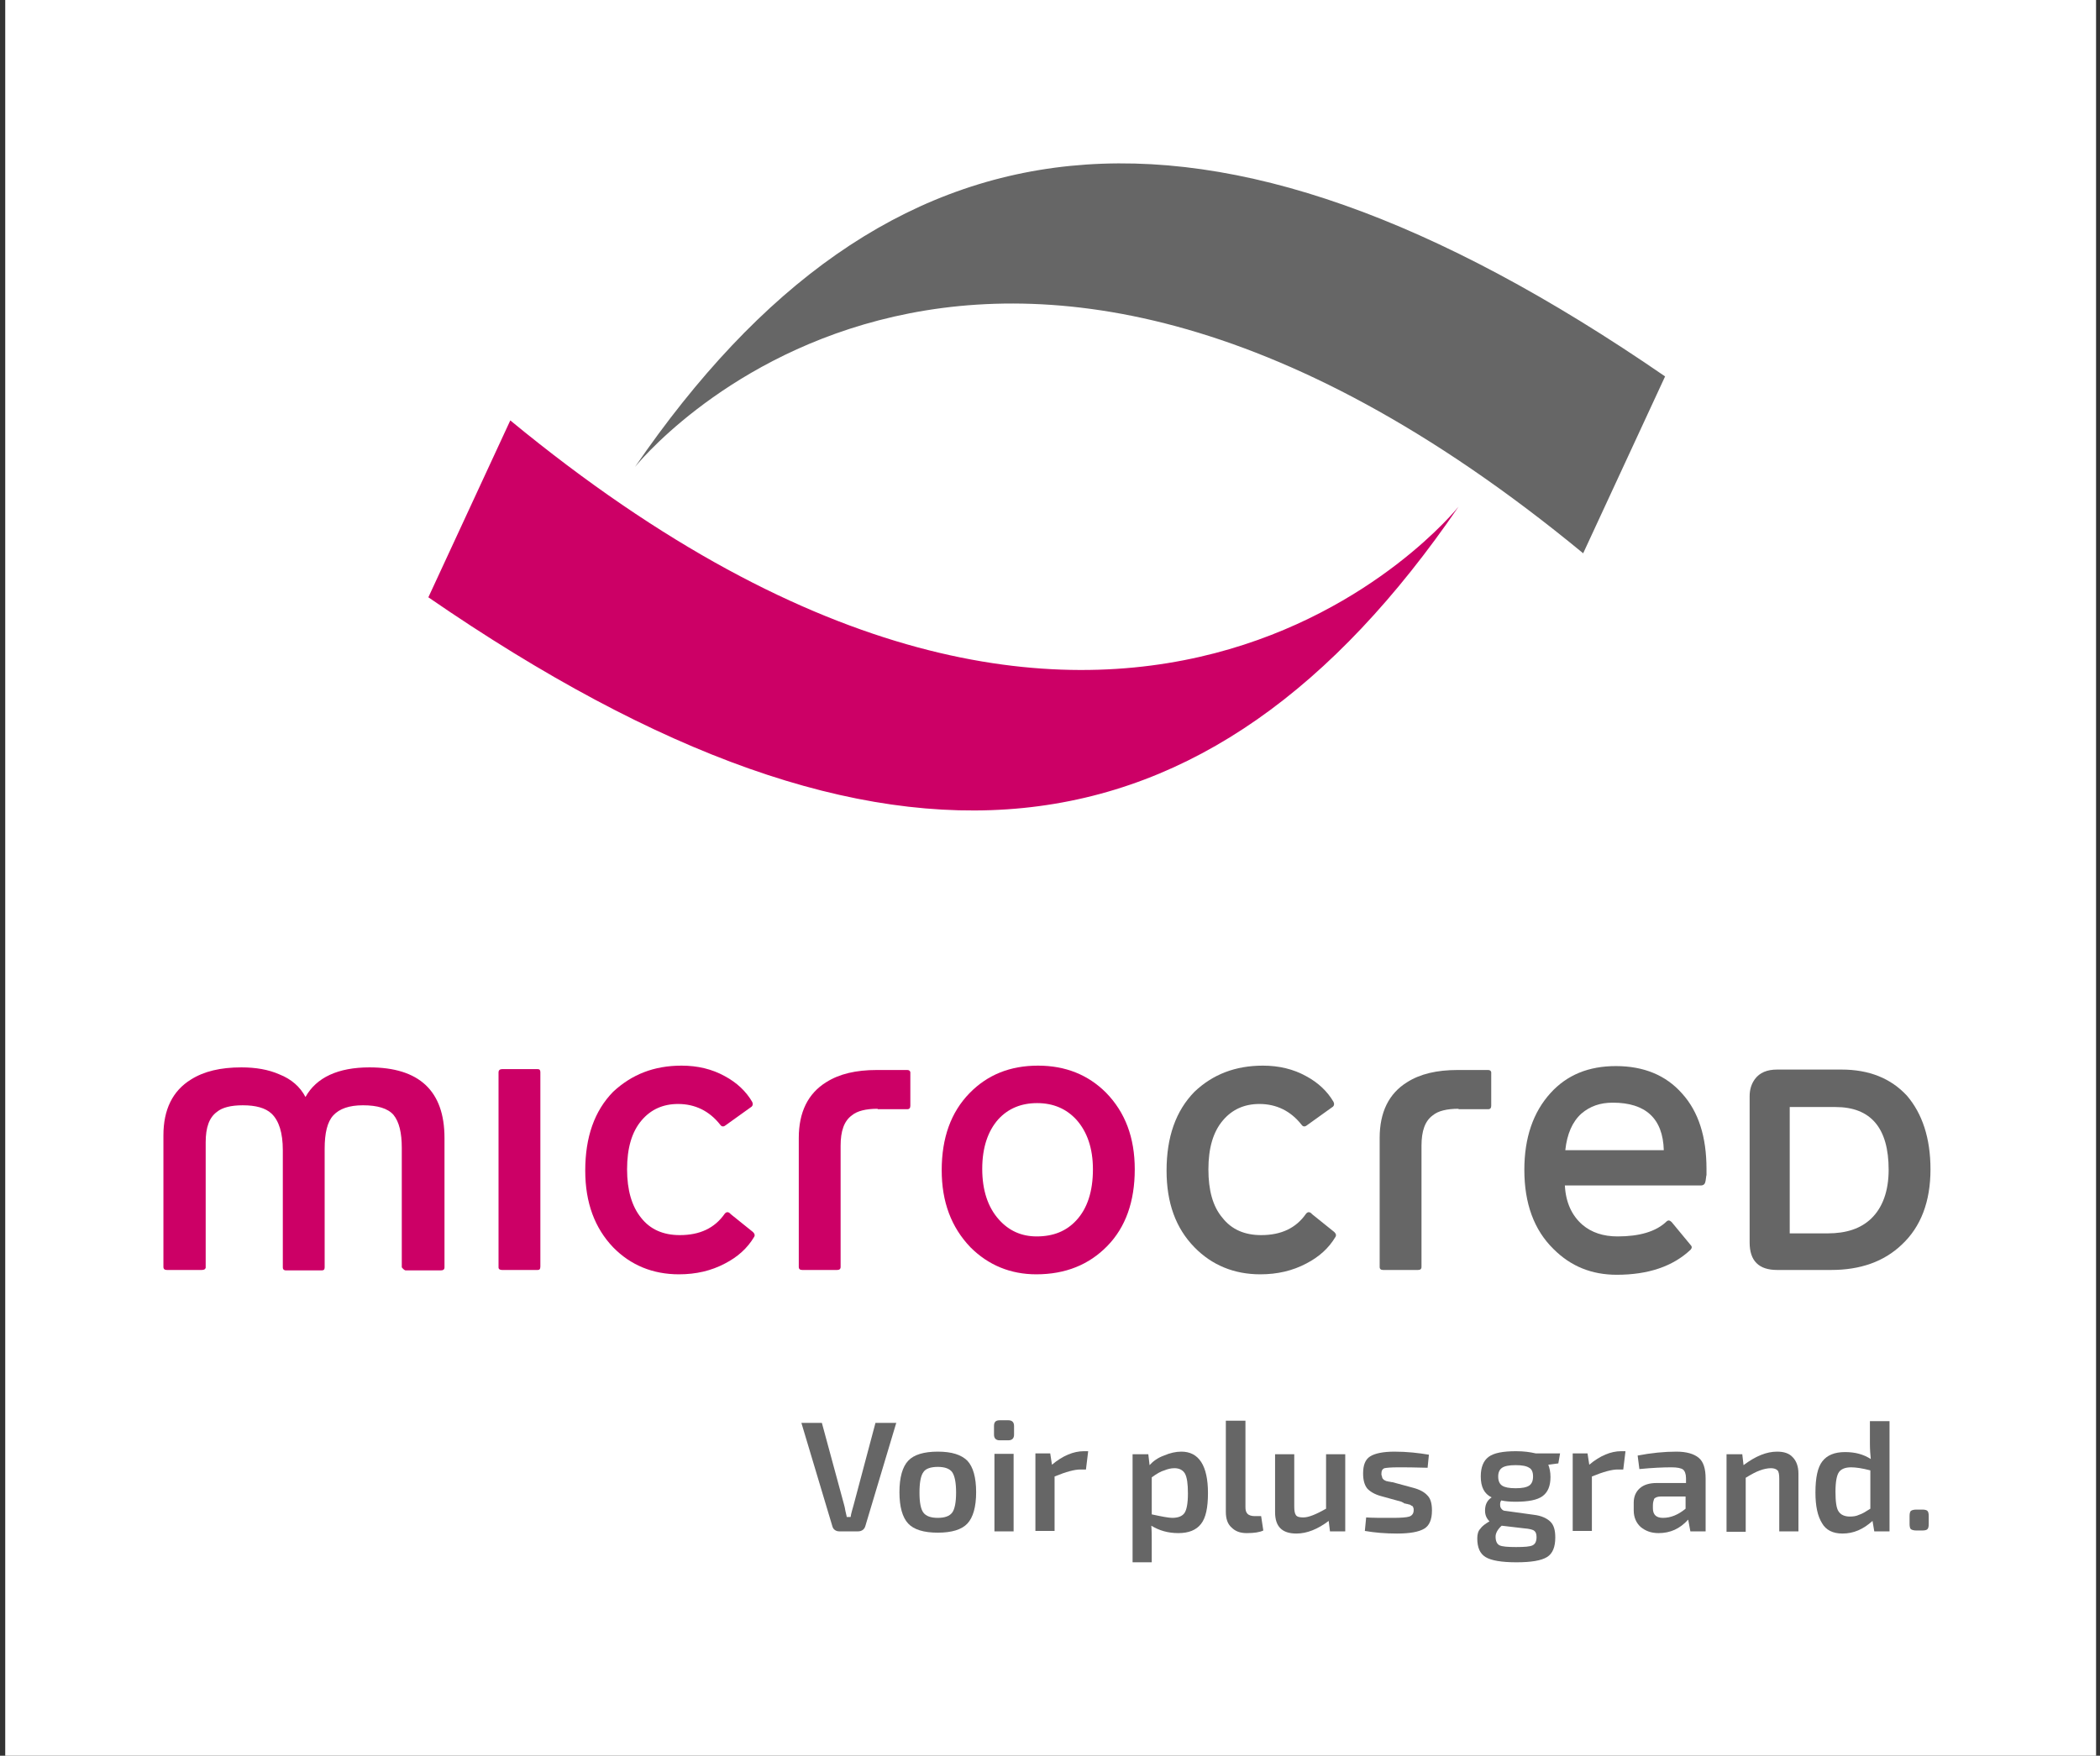
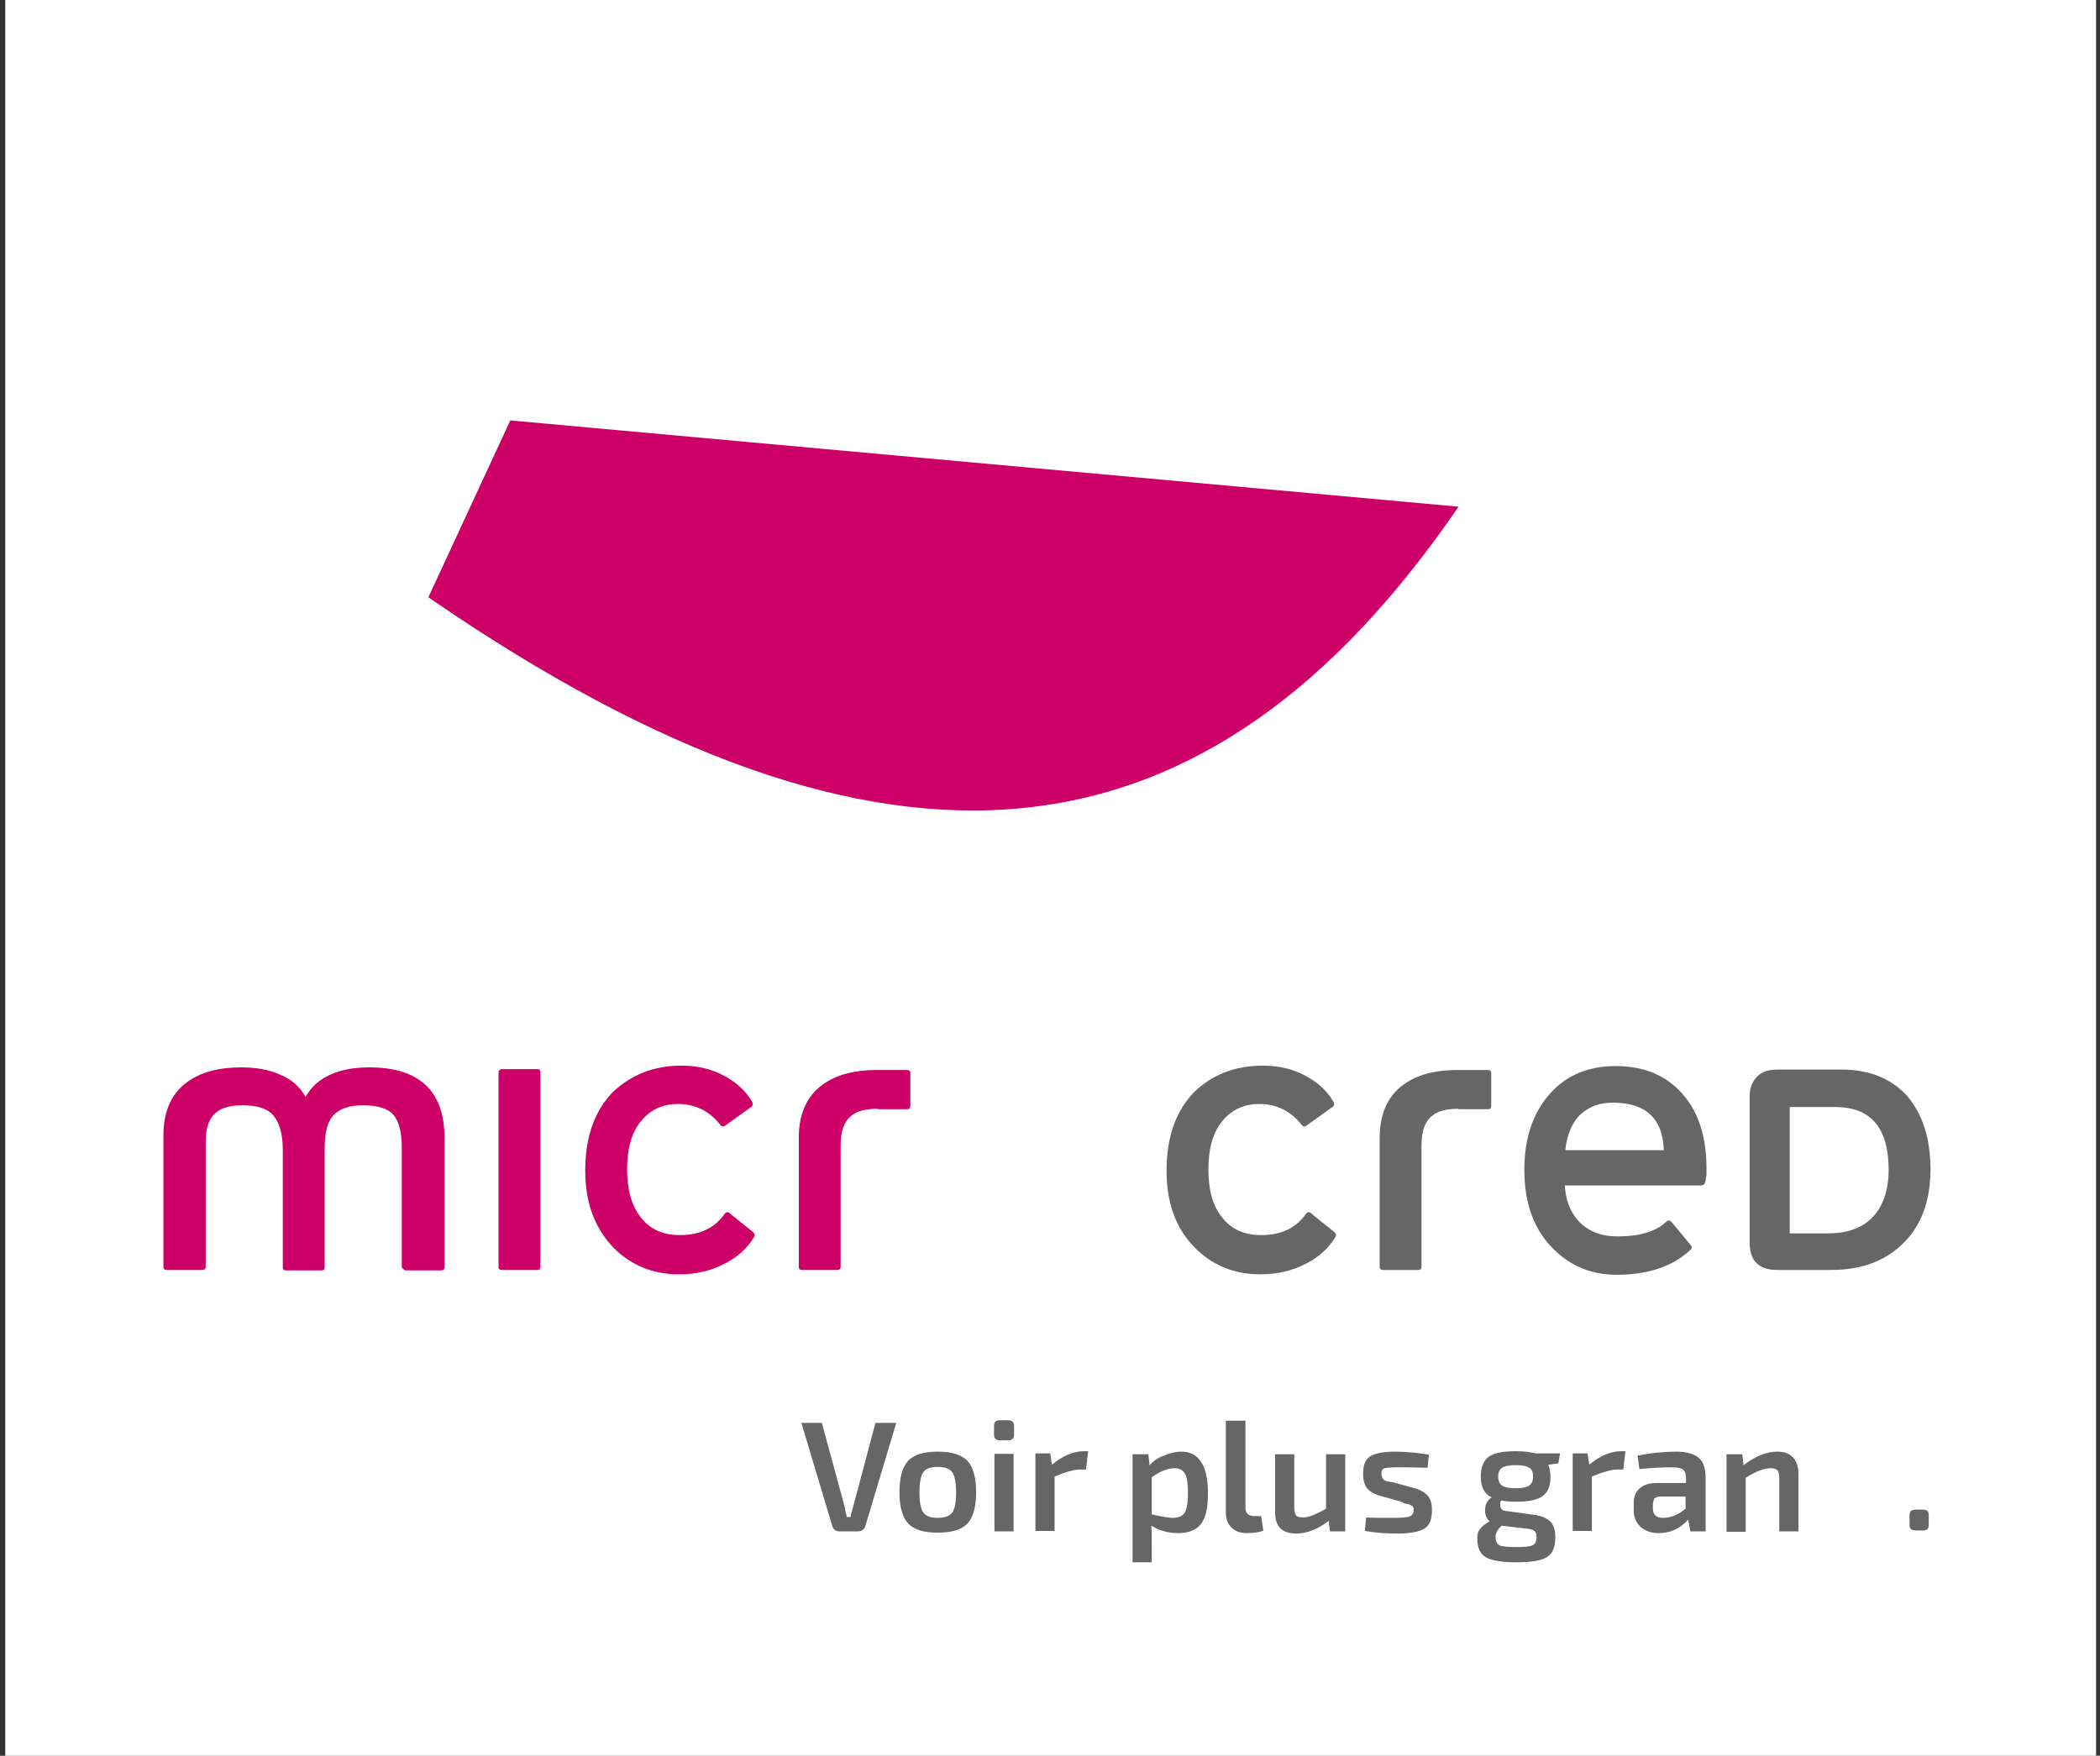
<svg xmlns="http://www.w3.org/2000/svg" version="1.1" id="Calque_1" x="0px" y="0px" viewBox="0 0 481.9 403" style="enable-background:new 0 0 481.9 403;" xml:space="preserve">
  <rect x="0" y="0" width="481.9" height="403" fill="#333333" stroke="none" />
  <style type="text/css">
	.st0{fill:#FFFFFF;}
	.st1{fill:#CC0066;}
	.st2{fill:#666666;}
</style>
  <rect x="1.2" class="st0" width="479.8" height="403" />
  <g>
-     <path class="st1" d="M334.7,116.3c-57.3,83.7-130.4,93.8-236.4,20.8l18.8-40.6C258,212.6,334.7,116.3,334.7,116.3z" />
-     <path class="st2" d="M145.7,107.2c57.3-83.6,130.4-93.8,236.4-20.8L363.3,127C222.4,10.8,145.7,107.2,145.7,107.2z" />
+     <path class="st1" d="M334.7,116.3c-57.3,83.7-130.4,93.8-236.4,20.8l18.8-40.6z" />
  </g>
  <path class="st1" d="M46.3,291.5h-8c-0.5,0-0.8-0.2-0.8-0.7v-30.2c0-5.9,2.1-10.2,6.3-12.8c3-1.9,6.8-2.8,11.6-2.8  c3.3,0,6.2,0.5,8.7,1.6c2.8,1.1,4.8,2.9,6,5.2c2.5-4.5,7.5-6.8,14.7-6.8c11.4,0,17.2,5.4,17.2,16.2v29.7c0,0.5-0.3,0.7-0.9,0.7h-8  c-0.2,0-0.5-0.2-0.9-0.7v-27.4c0-3.5-0.6-6-1.9-7.6c-1.3-1.5-3.7-2.2-7-2.2c-3.2,0-5.4,0.8-6.8,2.3c-1.4,1.5-2,4.1-2,7.7v27.2  c0,0.5-0.2,0.7-0.7,0.7h-8.2c-0.4,0-0.7-0.2-0.7-0.7v-26.9c0-4-0.9-6.8-2.6-8.4c-1.4-1.3-3.6-1.9-6.6-1.9c-2.7,0-4.7,0.5-5.9,1.5  c-1.8,1.3-2.6,3.6-2.6,7v28.8C47.1,291.3,46.9,291.5,46.3,291.5z" />
  <path class="st1" d="M123.4,291.5h-8.2c-0.5,0-0.8-0.2-0.8-0.6v-44.8c0-0.4,0.3-0.7,0.8-0.7h8.2c0.4,0,0.6,0.2,0.6,0.7v44.6  C124,291.3,123.8,291.5,123.4,291.5z" />
  <path class="st1" d="M156.4,244.6c3.7,0,7,0.8,9.9,2.4c2.8,1.5,4.9,3.5,6.3,5.9c0.2,0.4,0.2,0.8-0.1,1.1l-6,4.3  c-0.5,0.4-0.9,0.3-1.2-0.1c-2.5-3.2-5.8-4.8-9.7-4.8c-3.5,0-6.3,1.3-8.4,3.8c-2.2,2.6-3.3,6.3-3.3,11.2c0,4.8,1.1,8.5,3.2,11.1  c2.1,2.7,5.1,4,8.9,4c4.6,0,8-1.6,10.3-4.9c0.4-0.5,0.9-0.5,1.4,0.1l5.1,4.1c0.4,0.4,0.5,0.8,0.2,1.2c-1.5,2.5-3.7,4.5-6.6,6  c-3.2,1.7-6.7,2.5-10.6,2.5c-6,0-11.1-2.1-15.1-6.2c-4.2-4.4-6.4-10.2-6.4-17.6c0-7.7,2.1-13.7,6.4-18.1  C145,246.6,150.1,244.6,156.4,244.6z" />
  <path class="st1" d="M201.4,254.5c-2.7,0-4.7,0.5-5.9,1.5c-1.8,1.3-2.6,3.6-2.6,7v27.8c0,0.5-0.3,0.7-0.8,0.7h-8  c-0.5,0-0.8-0.2-0.8-0.7v-29.6c0-5.9,2.1-10.2,6.3-12.8c3-1.9,6.8-2.8,11.6-2.8h7c0.4,0,0.7,0.2,0.7,0.6v7.6c0,0.5-0.2,0.8-0.7,0.8  H201.4z" />
  <path class="st2" d="M334.7,254.5c-2.7,0-4.7,0.5-5.9,1.5c-1.8,1.3-2.6,3.6-2.6,7v27.8c0,0.5-0.3,0.7-0.8,0.7h-8  c-0.5,0-0.8-0.2-0.8-0.7v-29.6c0-5.9,2.1-10.2,6.3-12.8c3-1.9,6.8-2.8,11.6-2.8h7c0.4,0,0.7,0.2,0.7,0.6v7.6c0,0.5-0.2,0.8-0.7,0.8  H334.7z" />
-   <path class="st1" d="M216.1,268.6c0-7.4,2.1-13.3,6.4-17.7c4.1-4.2,9.3-6.3,15.7-6.3c6.3,0,11.5,2.1,15.6,6.2  c4.4,4.5,6.6,10.3,6.6,17.6c0,7.4-2.1,13.3-6.3,17.6c-4.2,4.3-9.6,6.5-16.3,6.5c-5.9,0-11-2.1-15.1-6.2  C218.3,281.7,216.1,275.9,216.1,268.6z M238,253.2c-3.6,0-6.6,1.2-8.9,3.7c-2.4,2.7-3.7,6.5-3.7,11.4c0,4.9,1.3,8.8,3.8,11.6  c2.3,2.6,5.2,3.9,8.7,3.9c3.8,0,6.8-1.2,9.1-3.7c2.5-2.7,3.8-6.6,3.8-11.7c0-4.8-1.3-8.6-3.8-11.4  C244.7,254.5,241.7,253.2,238,253.2z" />
  <path class="st2" d="M289.8,244.6c3.7,0,7,0.8,9.9,2.4c2.8,1.5,4.9,3.5,6.3,5.9c0.2,0.4,0.2,0.8-0.1,1.1l-6,4.3  c-0.5,0.4-0.9,0.3-1.2-0.1c-2.5-3.2-5.8-4.8-9.7-4.8c-3.5,0-6.3,1.3-8.4,3.8c-2.2,2.6-3.3,6.3-3.3,11.2c0,4.8,1,8.5,3.2,11.1  c2.1,2.7,5.1,4,8.9,4c4.6,0,8-1.6,10.3-4.9c0.4-0.5,0.9-0.5,1.4,0.1l5.1,4.1c0.4,0.4,0.5,0.8,0.2,1.2c-1.5,2.5-3.7,4.5-6.6,6  c-3.2,1.7-6.7,2.5-10.6,2.5c-6,0-11.1-2.1-15.1-6.2c-4.3-4.4-6.4-10.2-6.4-17.6c0-7.7,2.1-13.7,6.4-18.1  C278.3,246.6,283.5,244.6,289.8,244.6z" />
  <path class="st2" d="M391.4,271c-0.1,0.7-0.4,1.1-1.1,1.1h-31.2c0.2,3.9,1.6,6.9,4,9c2.1,1.8,4.8,2.7,8.1,2.7c5,0,8.8-1.1,11.2-3.4  c0.4-0.4,0.8-0.3,1.2,0.1l4.3,5.2c0.4,0.4,0.4,0.7,0.1,1.1c-4.1,3.9-9.8,5.8-17,5.8c-5.7,0-10.5-1.9-14.5-5.9  c-4.5-4.4-6.7-10.5-6.7-18.2c0-7.3,2-13.2,6-17.6c3.8-4.2,8.8-6.2,15-6.2c6.4,0,11.5,2.1,15.2,6.3c3.8,4.2,5.6,10,5.6,17.3  c0,0.5,0,0.9,0,1.4C391.5,270,391.5,270.5,391.4,271z M370.1,253.1c-2.9,0-5.2,0.8-7.2,2.5c-2.1,1.9-3.3,4.7-3.7,8.4h22.6  C381.6,256.7,377.6,253.1,370.1,253.1z" />
  <path class="st2" d="M443,268.4c0,7.4-2.2,13.2-6.6,17.3c-4.1,3.9-9.5,5.8-16.2,5.8h-12.4c-4.2,0-6.3-2.1-6.3-6.3v-33.6  c0-1.5,0.4-2.8,1.2-3.9c1.1-1.5,2.8-2.2,5.1-2.2h14.8c6.3,0,11.3,2,15,6C441.1,255.6,443,261.2,443,268.4z M433.4,268.5  c0-9.6-4.1-14.4-12.2-14.4h-10.5v29h8.7c4.3,0,7.6-1.1,10-3.4C432,277.2,433.4,273.4,433.4,268.5z" />
  <g>
    <path class="st2" d="M205.7,326.5l-7.1,23.7c-0.2,0.8-0.8,1.3-1.7,1.3h-4.3c-0.4,0-0.7-0.1-1-0.3c-0.3-0.2-0.5-0.5-0.6-0.9   l-7.1-23.7h4.7l5.1,18.8c0.1,0.3,0.2,0.8,0.3,1.4c0.1,0.6,0.3,1.1,0.3,1.4h0.9c0.1-0.8,0.4-1.7,0.7-2.8l5-18.8H205.7z" />
    <path class="st2" d="M215.2,333.2c3.2,0,5.4,0.7,6.8,2.1c1.3,1.4,2,3.8,2,7.2c0,3.4-0.7,5.8-2,7.2c-1.3,1.4-3.6,2.1-6.8,2.1   c-3.2,0-5.5-0.7-6.8-2.1c-1.3-1.4-2-3.8-2-7.2c0-3.4,0.7-5.8,2-7.2C209.7,333.9,212,333.2,215.2,333.2z M215.2,336.7   c-1.6,0-2.8,0.4-3.3,1.2c-0.6,0.8-0.9,2.4-0.9,4.7c0,2.3,0.3,3.8,0.9,4.6c0.6,0.8,1.7,1.2,3.3,1.2c1.6,0,2.7-0.4,3.3-1.2   c0.6-0.8,0.9-2.4,0.9-4.6c0-2.3-0.3-3.8-0.9-4.7C217.9,337.1,216.8,336.7,215.2,336.7z" />
    <path class="st2" d="M229.4,326h2c0.8,0,1.3,0.4,1.3,1.3v2c0,0.8-0.4,1.3-1.3,1.3h-2c-0.8,0-1.3-0.4-1.3-1.3v-2   C228.1,326.4,228.5,326,229.4,326z M232.6,351.5h-4.4v-17.8h4.4V351.5z" />
    <path class="st2" d="M249.7,333.2l-0.5,4.1h-1.3c-1.3,0-3.2,0.5-5.9,1.6v12.5h-4.4v-17.8h3.4l0.4,2.6c2.5-2.1,5-3.1,7.3-3.1H249.7z   " />
    <path class="st2" d="M263.5,333.7l0.3,2.6c0.8-0.9,1.9-1.7,3.3-2.2c1.4-0.6,2.7-0.9,4-0.9c4,0,6.1,3.2,6.1,9.5   c0,3.4-0.5,5.7-1.6,7.1c-1.1,1.4-2.8,2.1-5.2,2.1c-2.4,0-4.4-0.6-6.2-1.7c0.1,1.2,0.1,2.5,0.1,3.7v4.7h-4.4v-24.8H263.5z    M264.3,339.1v8.5c2.3,0.5,3.9,0.8,4.7,0.8c1.4,0,2.3-0.4,2.8-1.1c0.5-0.7,0.8-2.2,0.8-4.5c0-2.2-0.2-3.7-0.7-4.6   c-0.5-0.8-1.3-1.2-2.4-1.2c-0.8,0-1.6,0.2-2.3,0.5C266.4,337.7,265.4,338.3,264.3,339.1z" />
    <path class="st2" d="M285.8,326.1v19.8c0,0.7,0.1,1.2,0.5,1.6c0.3,0.3,0.9,0.5,1.6,0.5h1.5l0.5,3.3c-0.8,0.4-2.1,0.6-3.8,0.6   c-1.5,0-2.6-0.4-3.5-1.3c-0.9-0.8-1.3-2-1.3-3.6v-20.9H285.8z" />
    <path class="st2" d="M308.7,333.7v17.8h-3.5l-0.3-2.4c-2.5,1.9-5,2.9-7.4,2.9c-3.3,0-4.9-1.6-4.9-4.9v-13.3h4.4v12   c0,0.9,0.1,1.6,0.4,2c0.3,0.4,0.9,0.5,1.7,0.5c1.2,0,2.9-0.7,5.2-2v-12.5H308.7z" />
    <path class="st2" d="M321.6,344.7l-4.7-1.3c-1.5-0.4-2.6-1.1-3.2-1.8c-0.6-0.8-0.9-1.9-0.9-3.4c0-1.9,0.5-3.2,1.6-3.9   c1.1-0.7,3-1.1,5.6-1.1c2.9,0,5.5,0.3,7.9,0.7l-0.3,3c-3-0.1-5.3-0.1-6.8-0.1c-1.6,0-2.6,0.1-3.1,0.2c-0.5,0.2-0.7,0.6-0.7,1.3   c0,0.2,0,0.3,0.1,0.5c0,0.1,0.1,0.3,0.1,0.4c0,0.1,0.1,0.2,0.2,0.3c0.1,0.1,0.2,0.2,0.2,0.2c0,0,0.2,0.1,0.4,0.2   c0.2,0.1,0.3,0.1,0.4,0.1c0.1,0,0.2,0.1,0.5,0.1c0.3,0.1,0.5,0.1,0.6,0.1l4.8,1.3c1.5,0.4,2.6,1,3.3,1.8c0.7,0.7,1,1.9,1,3.4   c0,2.1-0.6,3.5-1.8,4.2c-1.2,0.7-3.2,1.1-6.2,1.1c-2.7,0-5.1-0.2-7.4-0.6l0.3-3.1c1.3,0.1,3.3,0.1,6.1,0.1c1.9,0,3.2-0.1,3.8-0.3   c0.6-0.2,1-0.7,1-1.4c0-0.1,0-0.3,0-0.4c0-0.1-0.1-0.2-0.1-0.3c0-0.1-0.1-0.2-0.1-0.2c0-0.1-0.1-0.1-0.3-0.2   c-0.1-0.1-0.2-0.1-0.3-0.2c-0.1,0-0.2-0.1-0.4-0.1c-0.2-0.1-0.3-0.1-0.4-0.1c-0.1,0-0.2-0.1-0.5-0.1   C321.9,344.8,321.7,344.8,321.6,344.7z" />
    <path class="st2" d="M357.6,335.9l-2.3,0.3c0.3,0.8,0.5,1.7,0.5,2.8c0,2.1-0.6,3.5-1.8,4.4c-1.2,0.9-3.3,1.3-6.2,1.3   c-1.3,0-2.4-0.1-3.3-0.3c-0.3,0.4-0.3,0.9-0.2,1.5c0.2,0.5,0.6,0.9,1.2,0.9l6.5,0.9c1.7,0.2,3,0.8,3.8,1.6c0.8,0.8,1.1,2,1.1,3.6   c0,2.2-0.6,3.7-1.9,4.5c-1.3,0.8-3.6,1.2-7,1.2c-3.4,0-5.8-0.4-7.1-1.2c-1.3-0.8-1.9-2.2-1.9-4.3c0-0.9,0.2-1.7,0.7-2.2   c0.4-0.6,1.1-1.1,2.1-1.7c-0.8-0.8-1.1-1.7-1-2.9c0.1-1.2,0.6-2,1.5-2.6c-1.7-0.8-2.5-2.4-2.5-4.8c0-2.1,0.6-3.6,1.8-4.5   c1.2-0.9,3.3-1.3,6.3-1.3c1.8,0,3.2,0.2,4.5,0.5h5.6L357.6,335.9z M349.7,350.8l-5.1-0.6c-0.9,0.8-1.4,1.7-1.4,2.5   c0,1,0.3,1.7,0.9,2c0.6,0.3,1.9,0.4,3.8,0.4c2,0,3.2-0.1,3.8-0.4c0.6-0.3,0.9-0.9,0.9-1.9c0-0.7-0.2-1.2-0.5-1.4   C351.8,351.1,351,350.9,349.7,350.8z M344.7,341c0.6,0.4,1.6,0.6,3.1,0.6c1.5,0,2.5-0.2,3.1-0.6c0.6-0.4,0.9-1.1,0.9-2.1   c0-1-0.3-1.7-0.9-2c-0.6-0.4-1.6-0.6-3.1-0.6c-1.5,0-2.5,0.2-3.1,0.6c-0.6,0.4-0.9,1.1-0.9,2C343.8,339.9,344.1,340.6,344.7,341z" />
    <path class="st2" d="M373,333.2l-0.5,4.1h-1.3c-1.3,0-3.2,0.5-5.9,1.6v12.5h-4.4v-17.8h3.4l0.4,2.6c2.5-2.1,5-3.1,7.3-3.1H373z" />
    <path class="st2" d="M376.2,337.2l-0.4-3.1c3.1-0.6,6.1-0.9,8.9-0.9c2.3,0,4,0.5,5.1,1.4c1.1,0.9,1.6,2.5,1.6,4.8v12.1h-3.5   l-0.5-2.7c-1.9,2.1-4.1,3.1-6.8,3.1c-1.7,0-3-0.5-4.1-1.4c-1-0.9-1.6-2.2-1.6-3.8v-1.8c0-1.4,0.5-2.5,1.4-3.3   c0.9-0.8,2.2-1.2,3.9-1.2h6.7v-1.1c0-1-0.3-1.7-0.7-2c-0.4-0.3-1.3-0.5-2.6-0.5C381.7,336.8,379.3,336.9,376.2,337.2z M379.3,345.5   v0.7c0,1.5,0.8,2.2,2.3,2.2c1.8,0,3.5-0.7,5.2-2.1v-2.8h-5.7c-0.7,0-1.2,0.2-1.5,0.5C379.5,344.3,379.3,344.8,379.3,345.5z" />
    <path class="st2" d="M399.8,333.7l0.3,2.6c2.8-2.1,5.3-3.1,7.7-3.1c1.6,0,2.8,0.4,3.6,1.3c0.8,0.8,1.3,2.1,1.3,3.7v13.3h-4.4v-12   c0-1-0.1-1.7-0.4-2c-0.3-0.3-0.8-0.5-1.5-0.5c-0.8,0-1.7,0.2-2.5,0.5c-0.9,0.3-2,0.9-3.3,1.7v12.4h-4.4v-17.8H399.8z" />
-     <path class="st2" d="M433.6,326.1v25.4h-3.5l-0.4-2.4c-2.1,1.9-4.3,2.9-6.9,2.9c-2.2,0-3.8-0.8-4.7-2.4c-1-1.6-1.5-3.9-1.5-7   c0-3.4,0.5-5.8,1.6-7.2c1.1-1.4,2.8-2.1,5.2-2.1c2.3,0,4.2,0.5,5.9,1.6c-0.1-1-0.2-2.1-0.2-3.6v-5.1H433.6z M429.2,346.3v-8.8   c-1.9-0.5-3.4-0.7-4.4-0.7c-1.4,0-2.3,0.4-2.8,1.1c-0.5,0.7-0.8,2.2-0.8,4.5c0,2.2,0.2,3.8,0.7,4.5c0.5,0.8,1.4,1.2,2.6,1.2   c0.8,0,1.5-0.1,2.1-0.4C427.3,347.5,428.1,347,429.2,346.3z" />
    <path class="st2" d="M439.8,346.5h1.3c0.6,0,1,0.1,1.2,0.3c0.2,0.2,0.3,0.6,0.3,1.2v1.8c0,0.6-0.1,1-0.3,1.2   c-0.2,0.2-0.6,0.3-1.2,0.3h-1.3c-0.6,0-1-0.1-1.3-0.3c-0.2-0.2-0.3-0.6-0.3-1.2v-1.8c0-0.6,0.1-1,0.3-1.2   C438.8,346.6,439.2,346.5,439.8,346.5z" />
  </g>
</svg>